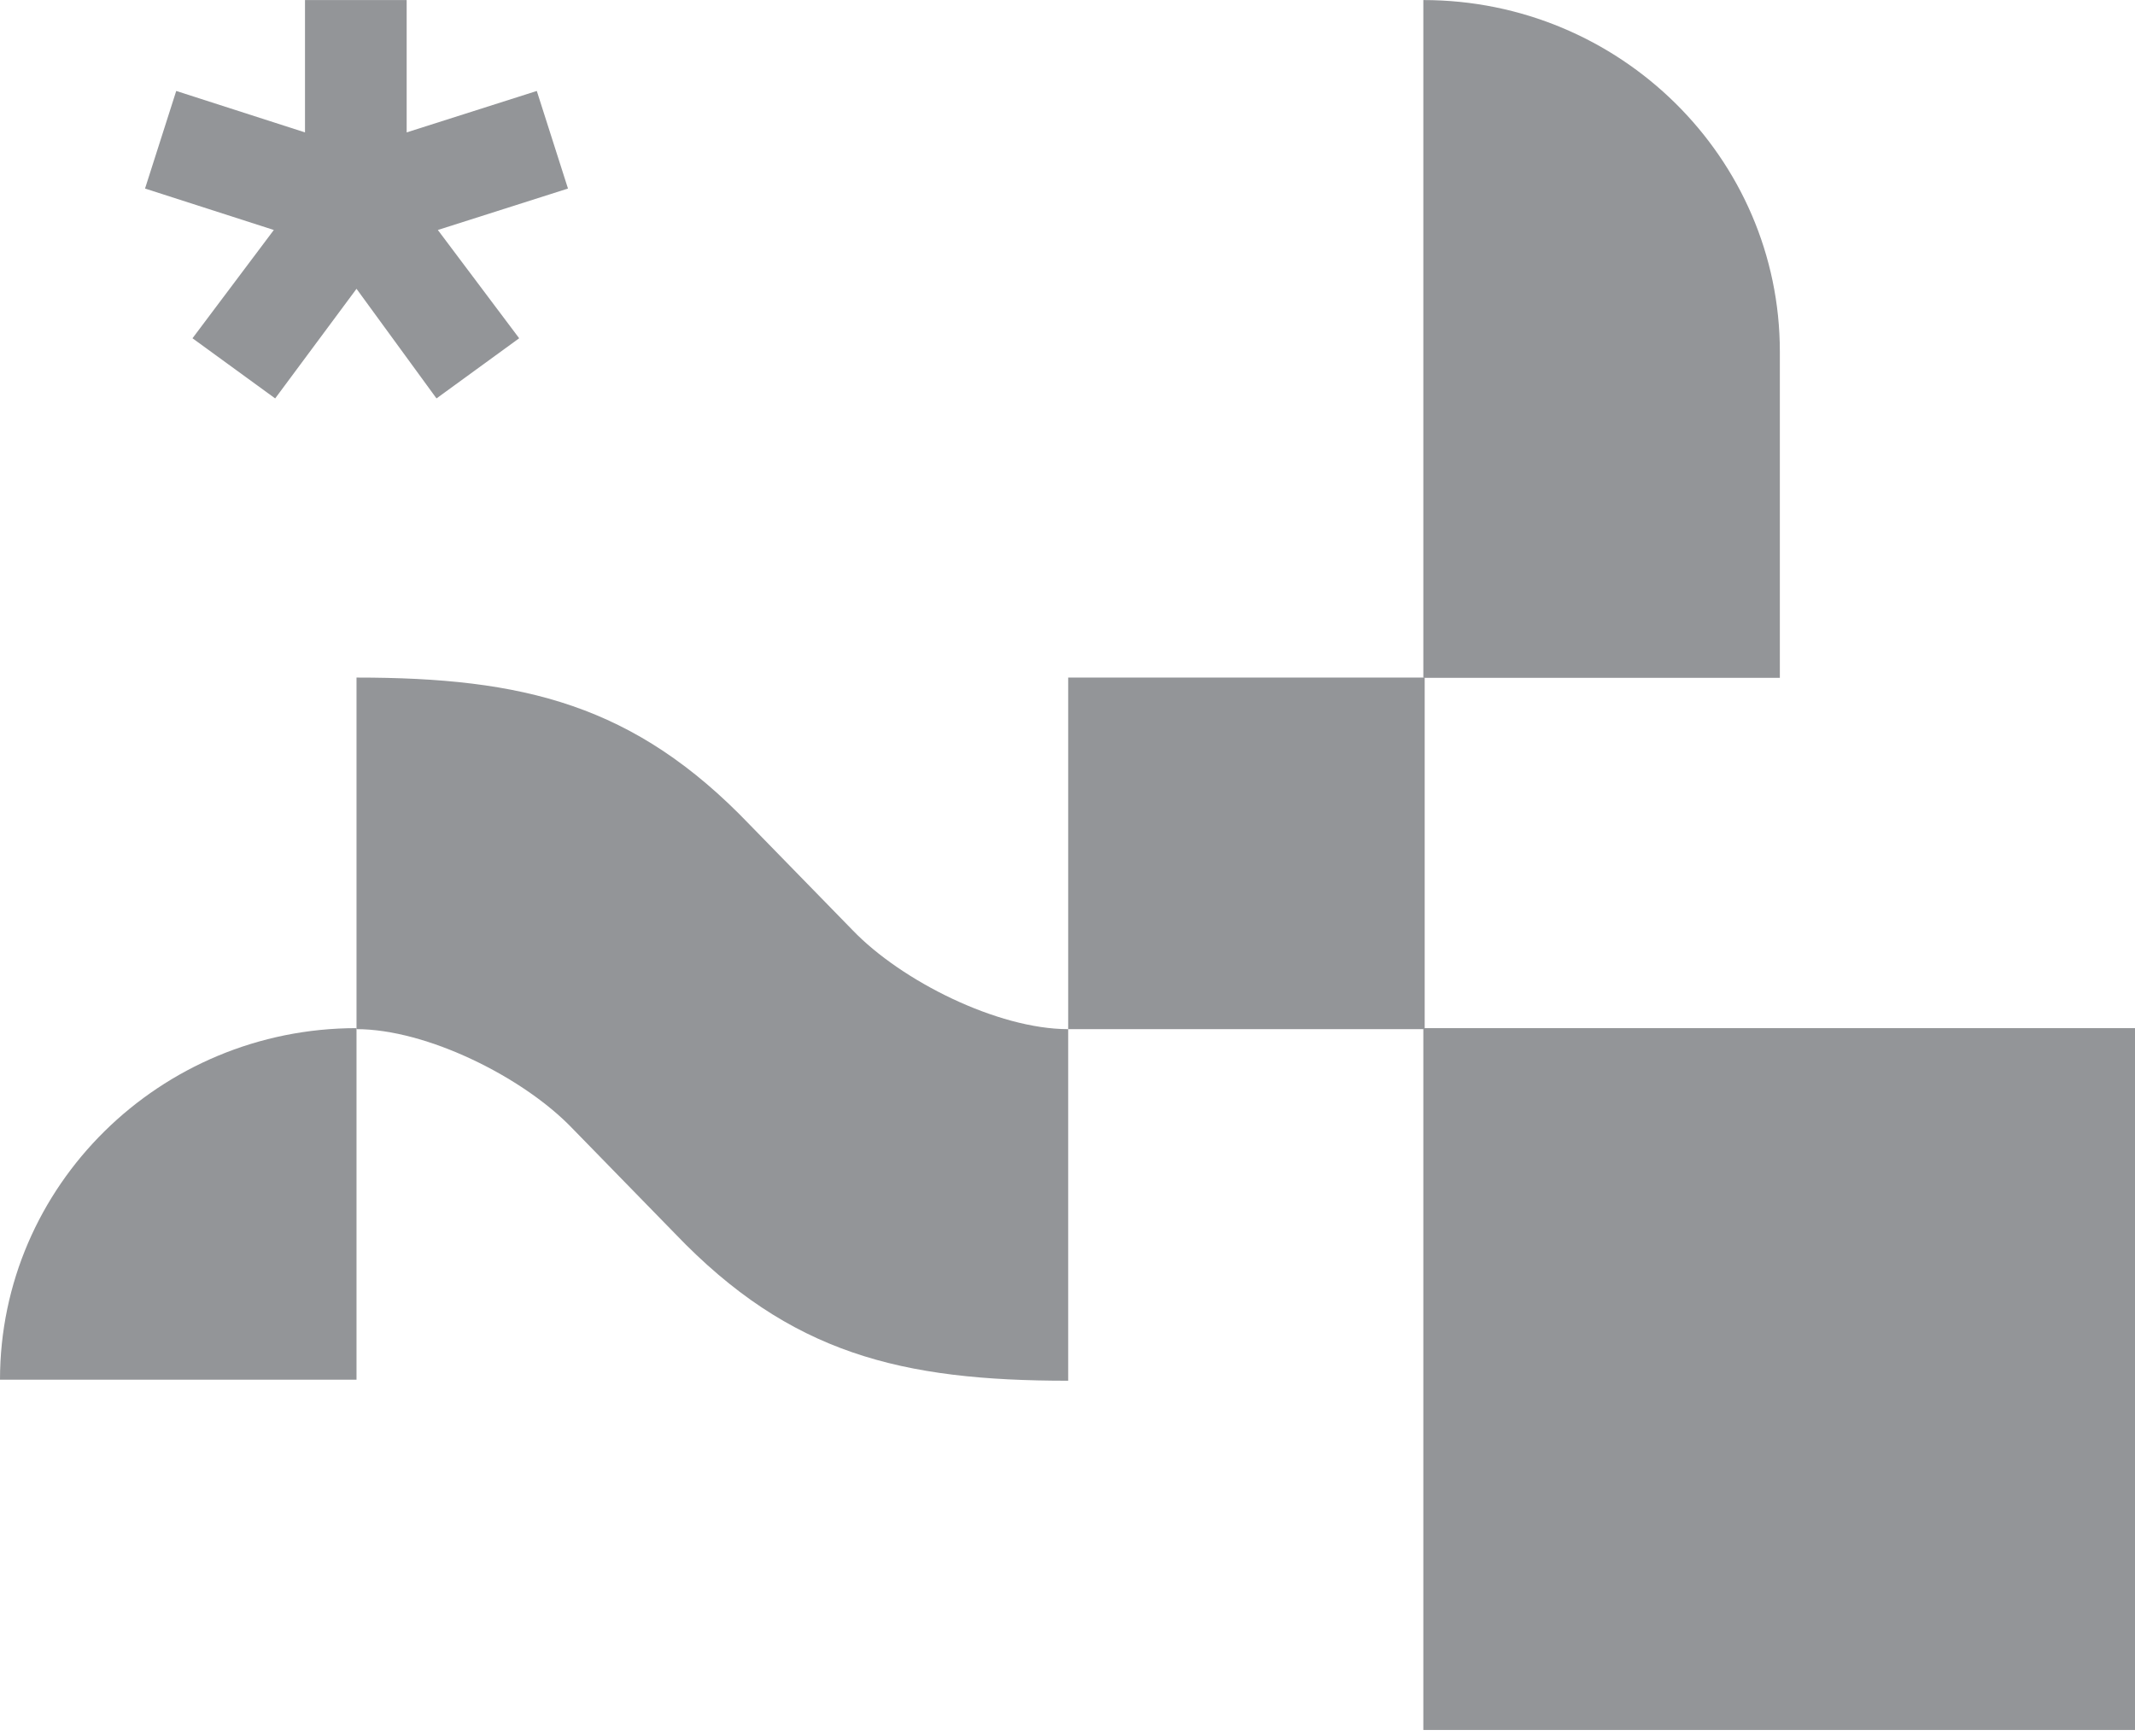
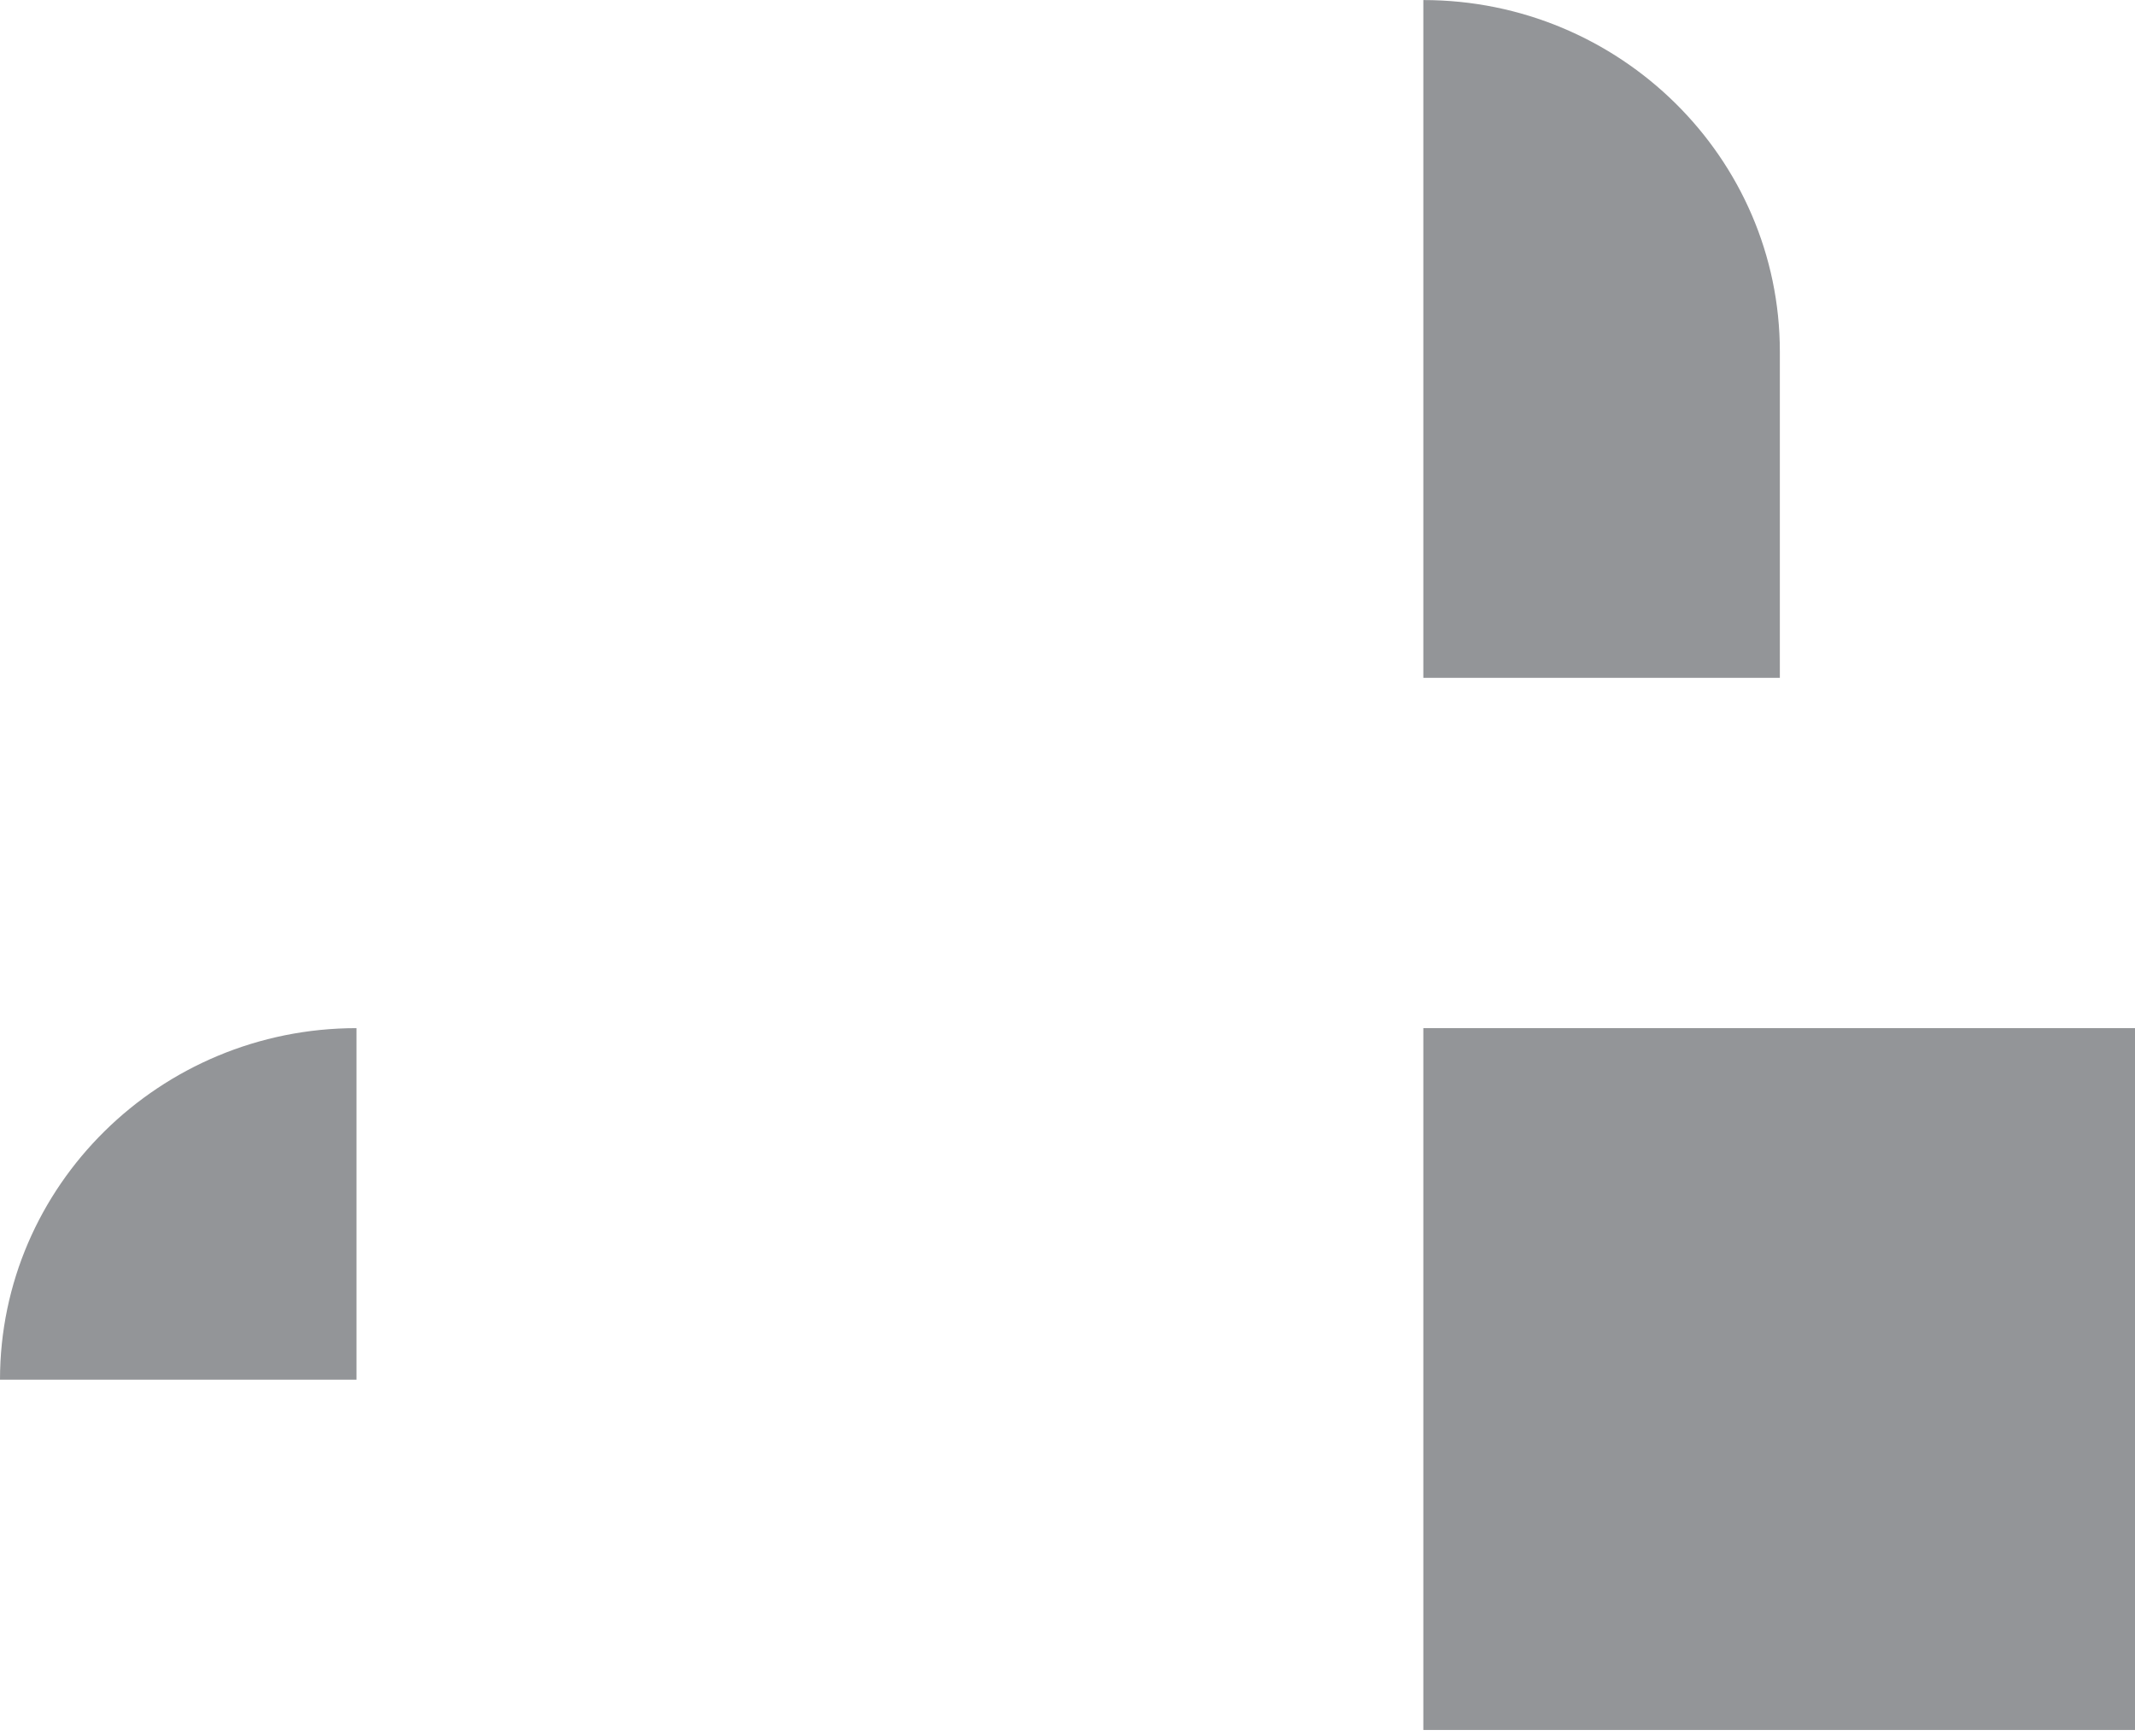
<svg xmlns="http://www.w3.org/2000/svg" width="150" height="122" viewBox="0 0 150 122" fill="none">
-   <path d="M100.095 47.609H75.048V72.313H100.095V47.609Z" fill="#939598" />
  <path d="M25.048 72.242V96.946H0C0 83.326 11.238 72.242 25.048 72.242Z" fill="#939598" />
  <path d="M100 0.004C113.81 0.004 125.048 11.088 125.048 24.707V47.627H100V0.004Z" fill="#939598" />
  <path d="M150 72.242H100V121.556H150V72.242Z" fill="#939598" />
-   <path d="M52.667 57.942C44.572 49.488 36.762 47.609 25.048 47.609V72.313C30 72.313 36.762 75.695 40.191 79.264L47.429 86.684C55.524 95.138 63.334 97.017 75.048 97.017V72.313C70.096 72.313 63.334 68.931 59.905 65.362L52.667 57.942Z" fill="#939598" />
-   <path d="M39.905 13.248L37.714 6.391L28.571 9.303V0.004H25.048H21.428V9.303L12.381 6.391L10.19 13.248L19.238 16.16L13.524 23.768L19.333 27.995L25.048 20.293L30.667 27.995L36.476 23.768L30.762 16.16L39.905 13.248Z" fill="#939598" />
</svg>